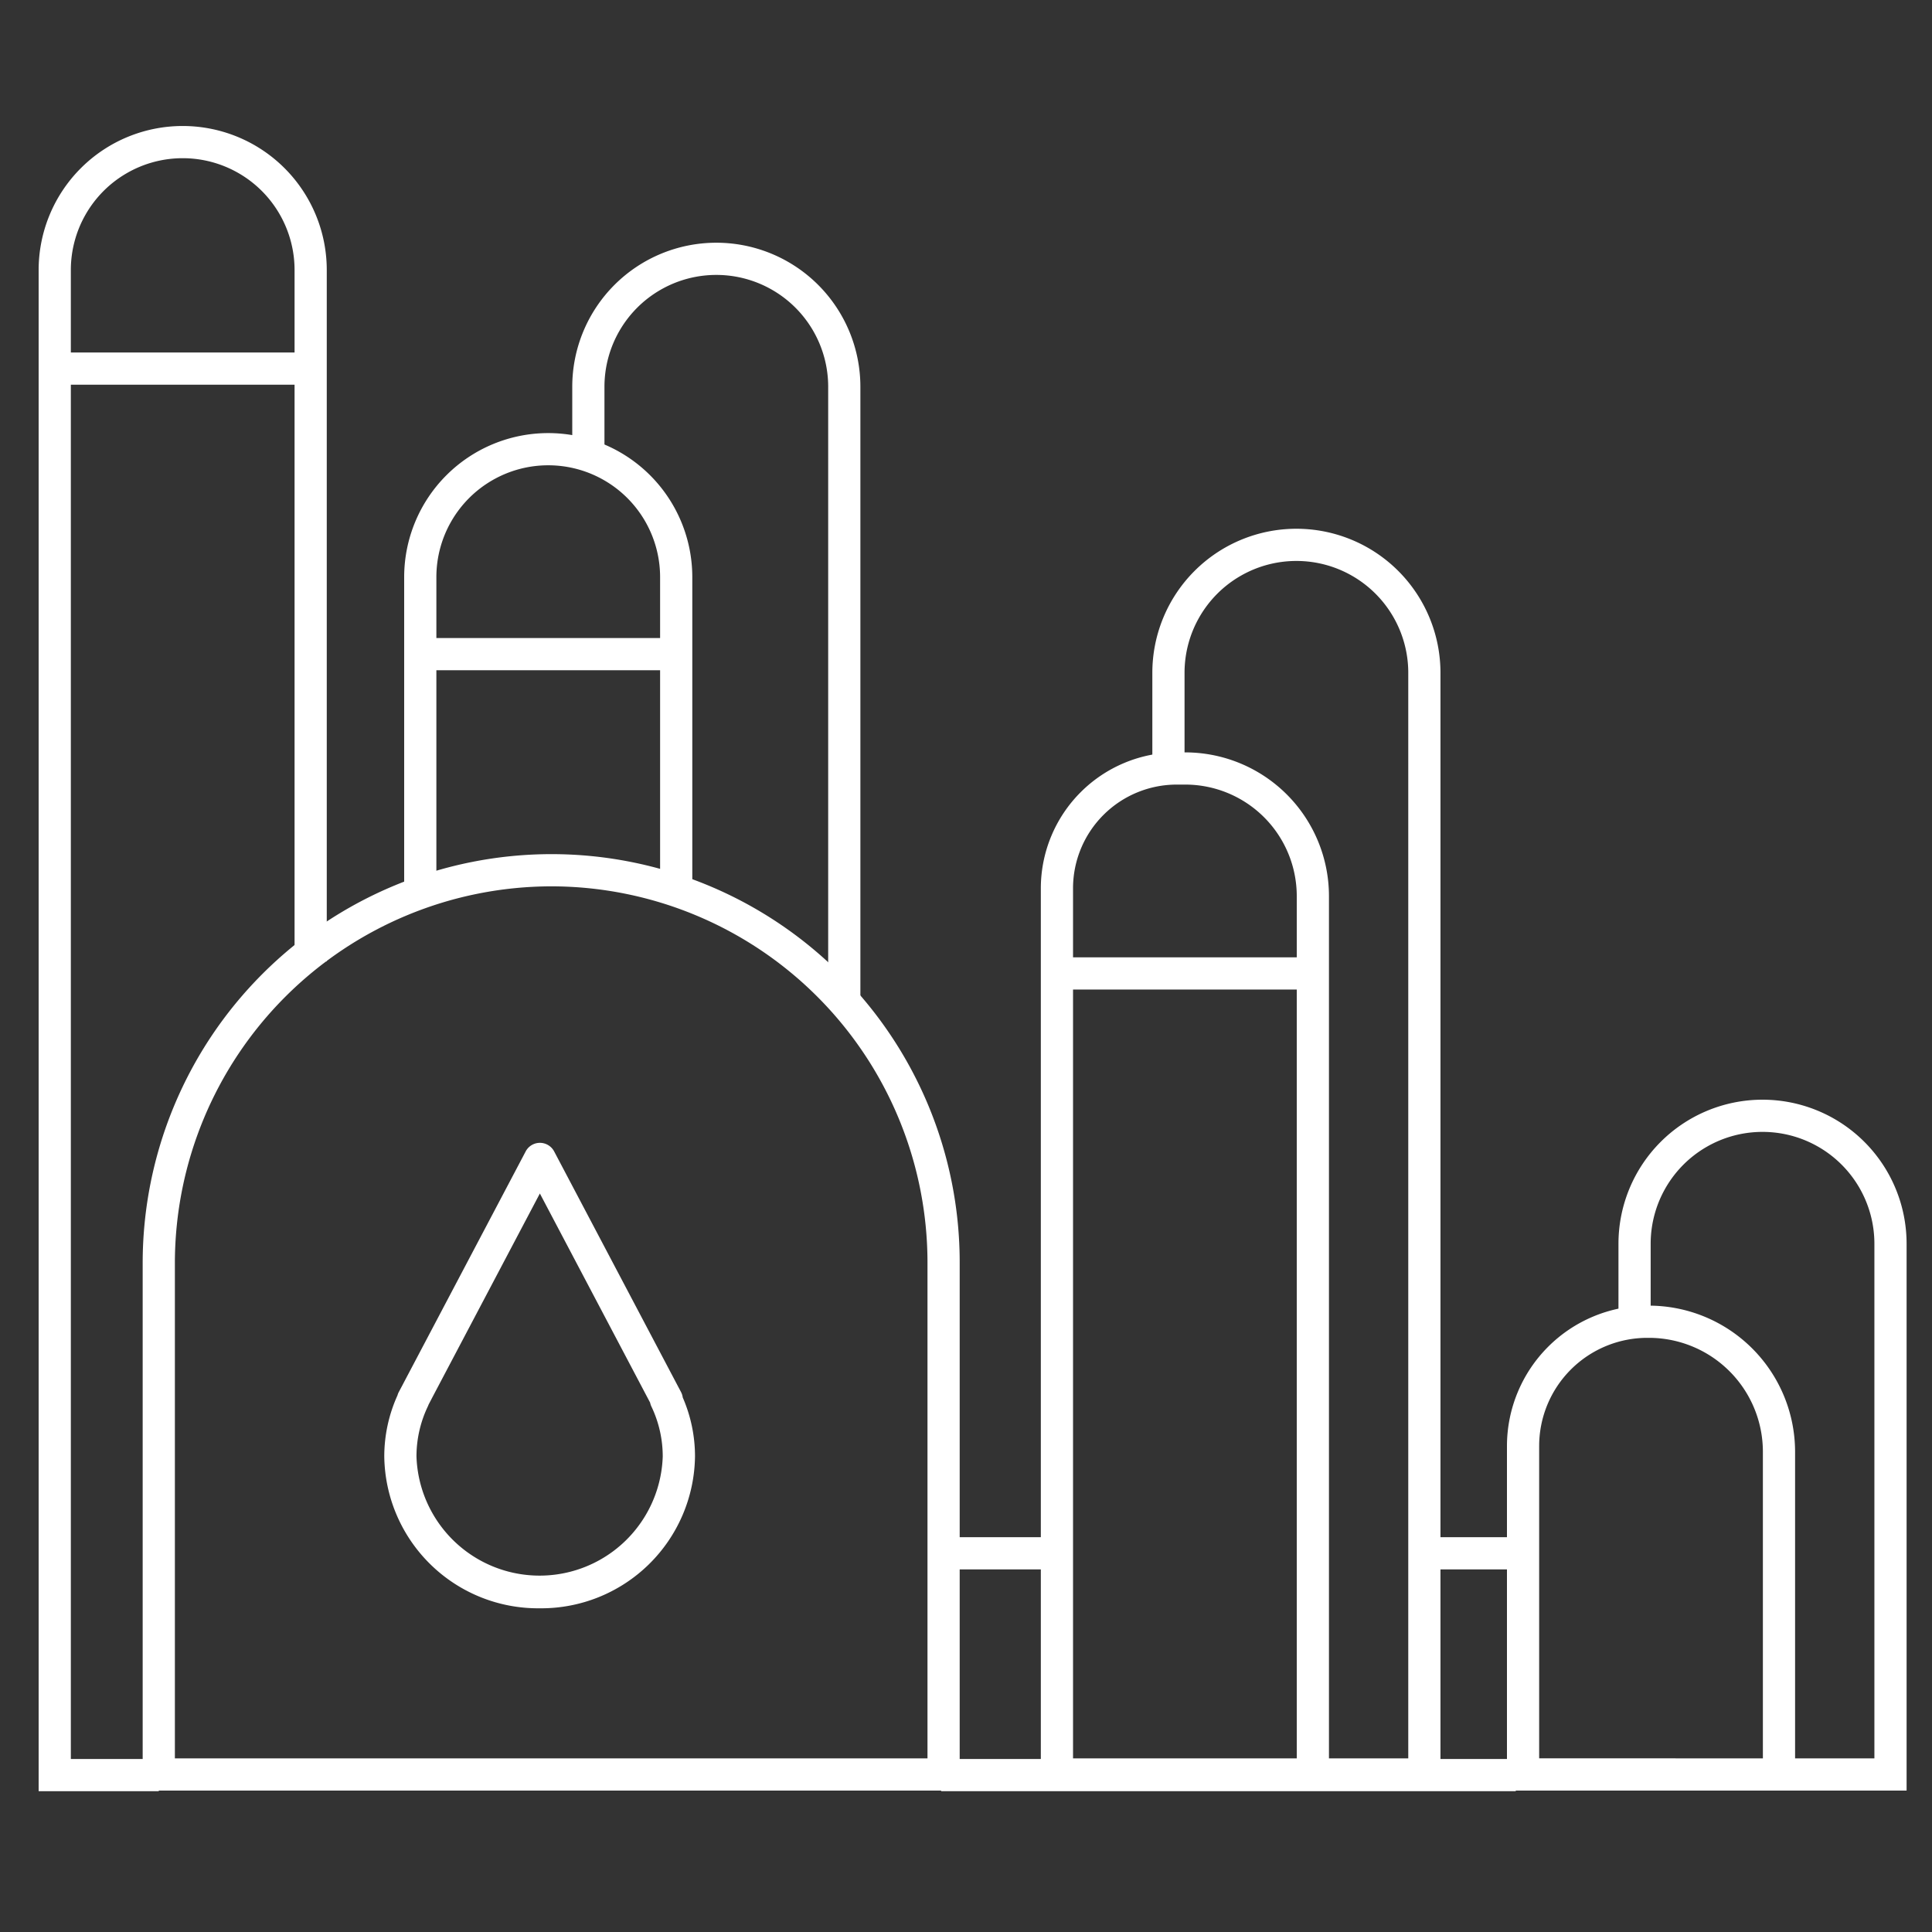
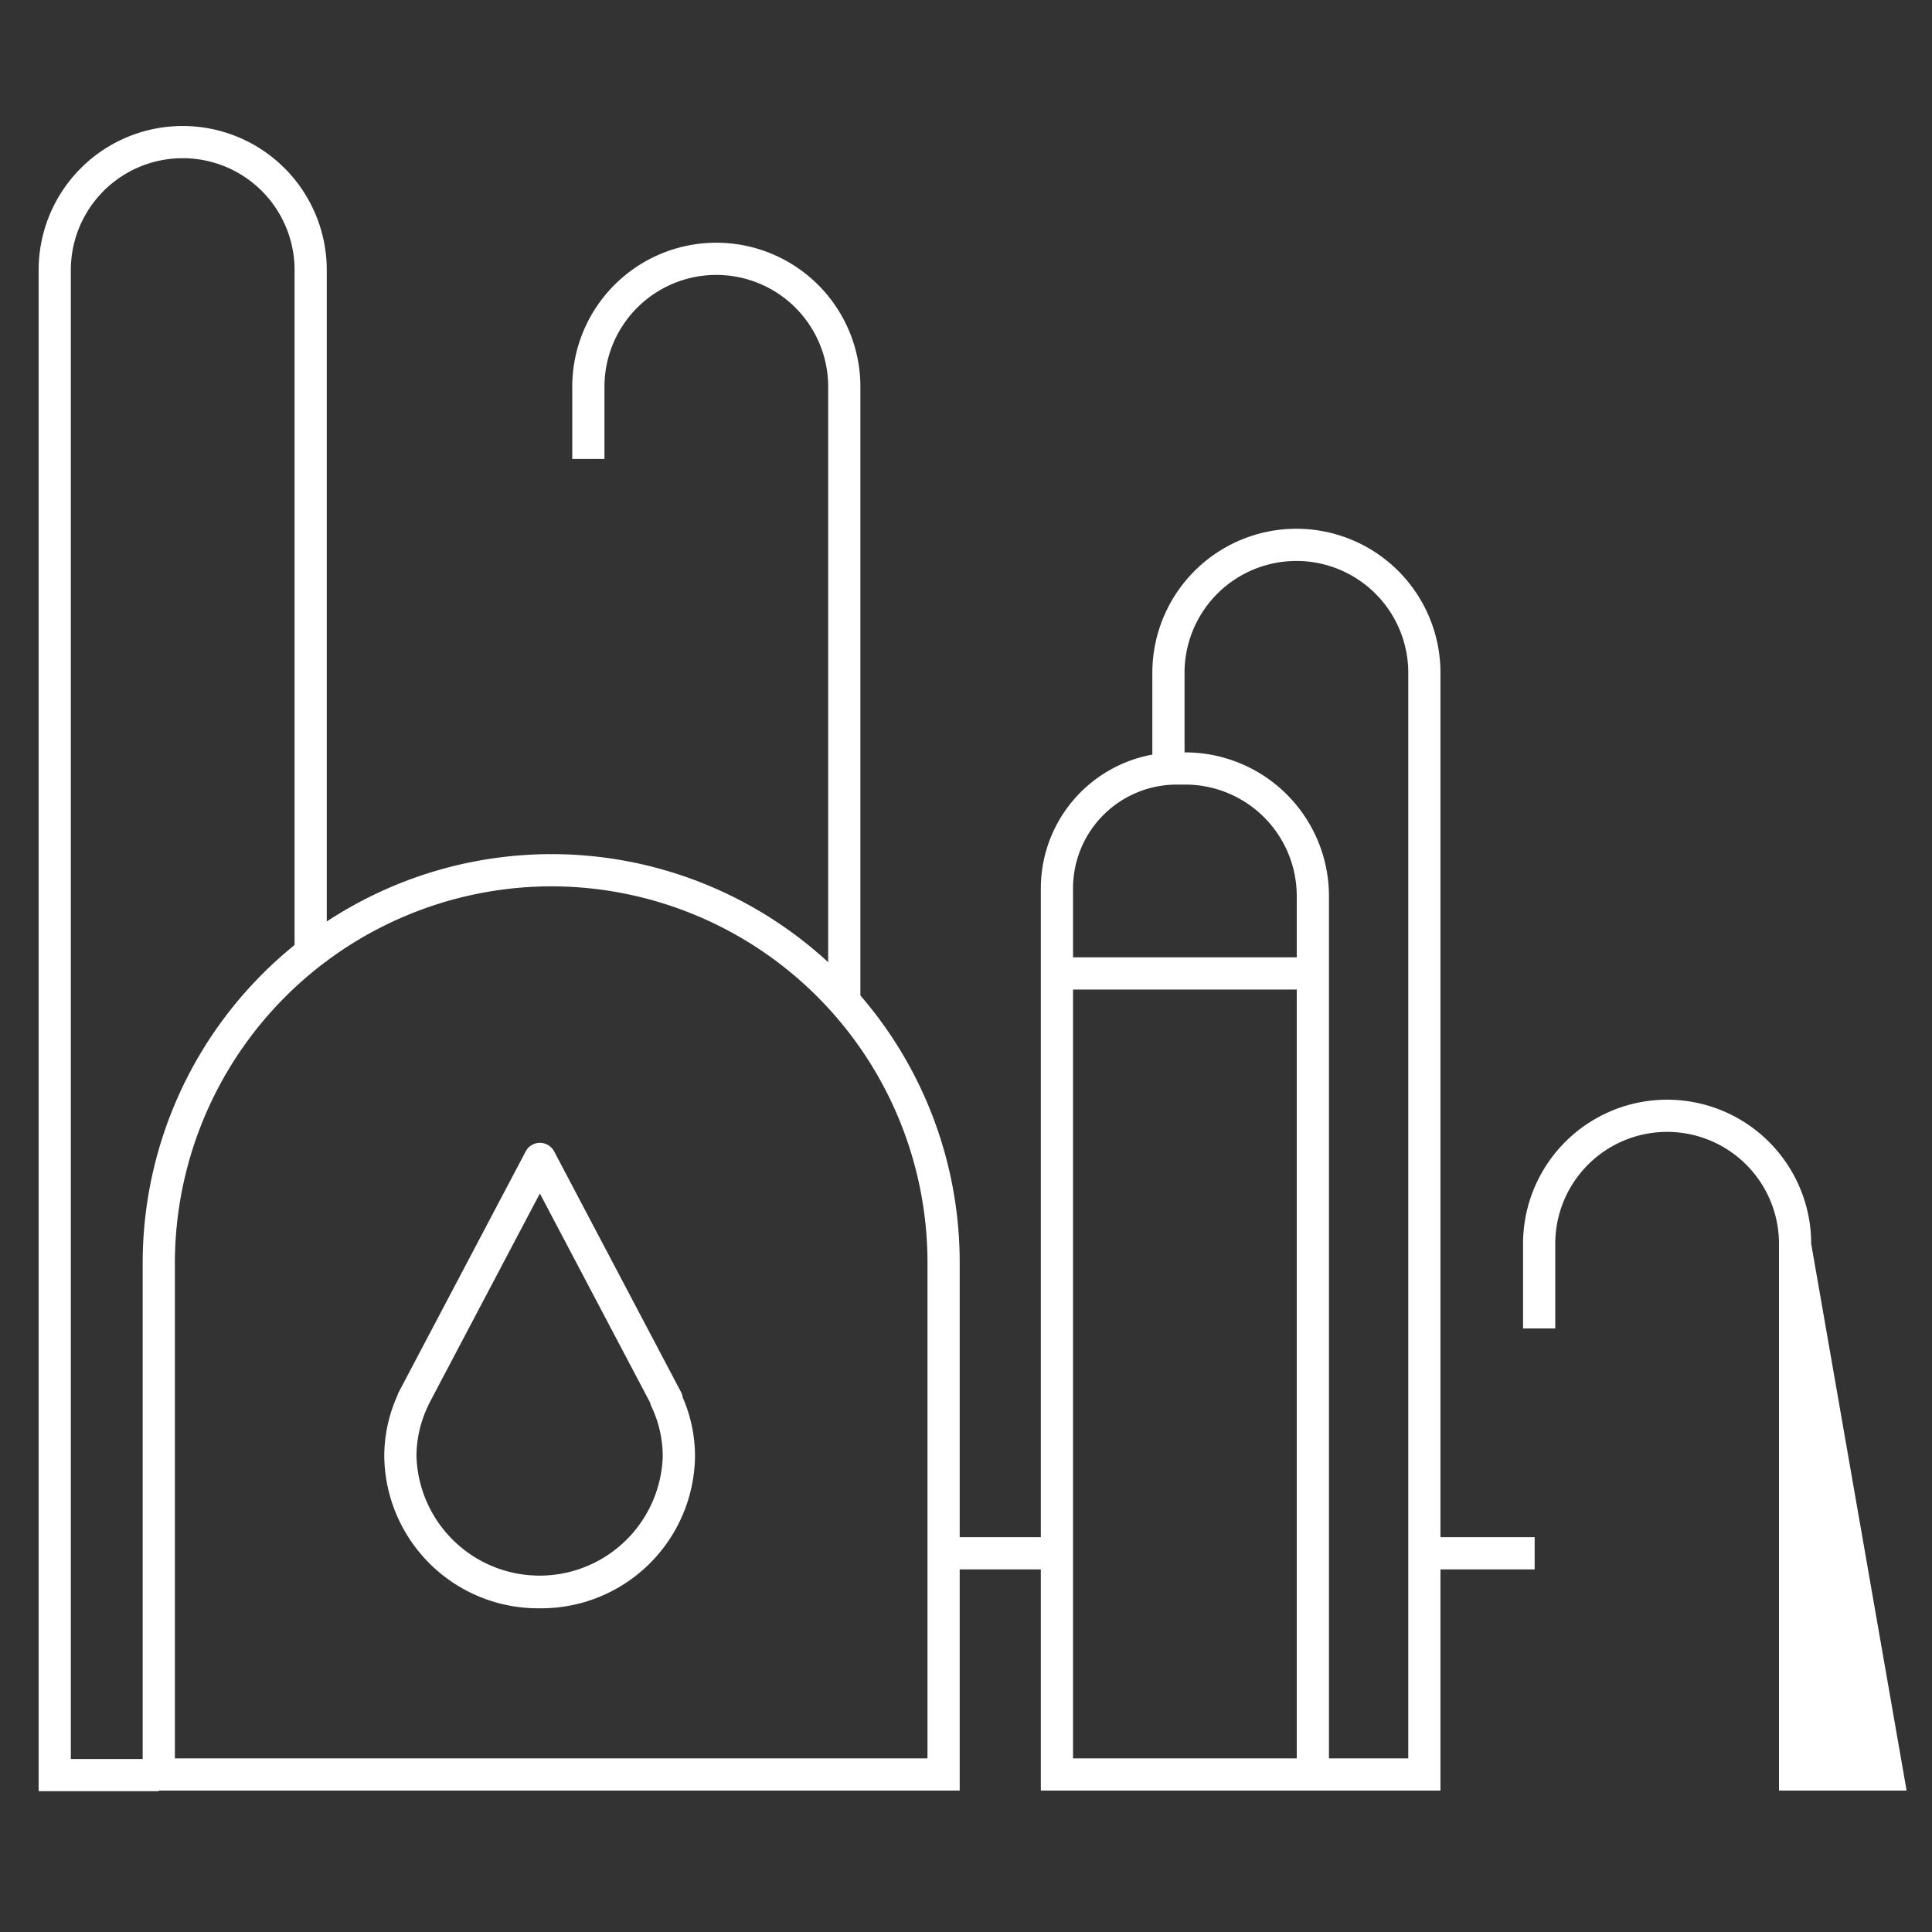
<svg xmlns="http://www.w3.org/2000/svg" width="60" height="60" viewBox="0 0 60 60">
  <rect x="0" y="0" width="60" height="60" fill="#333333" stroke="none" />
  <g id="グループ_26825" data-name="グループ 26825" transform="translate(-692 -43.053)">
    <rect id="長方形_24156" data-name="長方形 24156" width="60" height="60" transform="translate(692 43.053)" fill="none" />
    <g id="グループ_26824" data-name="グループ 26824">
      <g id="グループ_26823" data-name="グループ 26823">
        <path id="長方形_24157" data-name="長方形 24157" d="M12.2-.5A12.677,12.677,0,0,1,24.873,12.177V28.582H-.5V12.2A12.7,12.7,0,0,1,12.2-.5ZM23.873,27.582V12.177A11.69,11.69,0,0,0,12.2.5h0A11.709,11.709,0,0,0,.5,12.2V27.582Z" transform="translate(696.931 70.079)" fill="#fff" />
-         <path id="長方形_24158" data-name="長方形 24158" d="M3.858-.5h.054A4.542,4.542,0,0,1,8.448,4.036V14.56H-.5V3.858A4.363,4.363,0,0,1,3.858-.5Zm3.59,14.06V4.036A3.54,3.54,0,0,0,3.911.5H3.858A3.361,3.361,0,0,0,.5,3.858v9.7Z" transform="translate(739.3 84.101)" fill="#fff" />
        <path id="パス_16034" data-name="パス 16034" d="M736.735,98.661h-3.963v-1h2.963V63.948a3.474,3.474,0,1,0-6.948,0v2.839h-1V63.948a4.474,4.474,0,1,1,8.948,0Z" fill="#fff" />
        <path id="パス_16035" data-name="パス 16035" d="M718.72,74.1h-1V55.065a3.474,3.474,0,1,0-6.948,0v2.241h-1V55.065a4.474,4.474,0,1,1,8.948,0Z" fill="#fff" />
        <g id="グループ_26820" data-name="グループ 26820">
          <path id="パス_16036" data-name="パス 16036" d="M696.931,98.68H693.2V51.44a4.474,4.474,0,0,1,8.948,0V72.91h-1V51.44a3.474,3.474,0,0,0-6.948,0V97.68h2.736Z" fill="#fff" />
-           <path id="パス_16037" data-name="パス 16037" d="M701.4,55h-7.766V54H701.4Z" fill="#fff" />
        </g>
        <g id="グループ_26821" data-name="グループ 26821">
-           <path id="パス_16038" data-name="パス 16038" d="M713.5,70.628h-1V60.977a3.474,3.474,0,0,0-6.948,0v9.651h-1V60.977a4.474,4.474,0,0,1,8.948,0Z" fill="#fff" />
-           <path id="パス_16039" data-name="パス 16039" d="M712.758,63.868h-7.766v-1h7.766Z" fill="#fff" />
-         </g>
-         <path id="線_458" data-name="線 458" d="M17.845.5H0v-1H17.845Z" transform="translate(721.228 98.18)" fill="#fff" />
+           </g>
        <path id="線_459" data-name="線 459" d="M3.785.5H0v-1H3.785Z" transform="translate(721.228 91.292)" fill="#fff" />
        <path id="線_460" data-name="線 460" d="M3.785.5H0v-1H3.785Z" transform="translate(735.875 91.292)" fill="#fff" />
        <g id="グループ_26822" data-name="グループ 26822">
          <path id="長方形_24159" data-name="長方形 24159" d="M3.719-.5h.268A4.466,4.466,0,0,1,8.448,3.961V31.742H-.5V3.719A4.223,4.223,0,0,1,3.719-.5ZM7.448,30.742V3.961A3.465,3.465,0,0,0,3.987.5H3.719A3.222,3.222,0,0,0,.5,3.719V30.742Z" transform="translate(724.824 66.919)" fill="#fff" />
          <path id="パス_16040" data-name="パス 16040" d="M732.533,73.784h-7.766v-1h7.766Z" fill="#fff" />
        </g>
-         <path id="パス_16041" data-name="パス 16041" d="M751.211,98.661h-3.963v-1h2.963V81.679a3.474,3.474,0,0,0-6.948,0v2.63h-1v-2.63a4.474,4.474,0,0,1,8.948,0Z" fill="#fff" />
+         <path id="パス_16041" data-name="パス 16041" d="M751.211,98.661h-3.963v-1V81.679a3.474,3.474,0,0,0-6.948,0v2.63h-1v-2.63a4.474,4.474,0,0,1,8.948,0Z" fill="#fff" />
      </g>
      <path id="パス_16042" data-name="パス 16042" d="M708.758,93a4.777,4.777,0,0,1-4.824-4.717,4.6,4.6,0,0,1,.41-1.895.5.5,0,0,1,.042-.106l.116-.218.013-.026,3.81-7.226a.5.5,0,0,1,.885,0l3.939,7.471a.5.5,0,0,1,.054.169,4.579,4.579,0,0,1,.381,1.83A4.777,4.777,0,0,1,708.758,93Zm-3.448-6.326a.5.5,0,0,1-.023.056,3.612,3.612,0,0,0-.353,1.553,3.826,3.826,0,0,0,7.648,0,3.6,3.6,0,0,0-.353-1.552.5.5,0,0,1-.039-.118l-3.424-6.495-3.355,6.362-.014.028Z" fill="#fff" />
    </g>
  </g>
</svg>